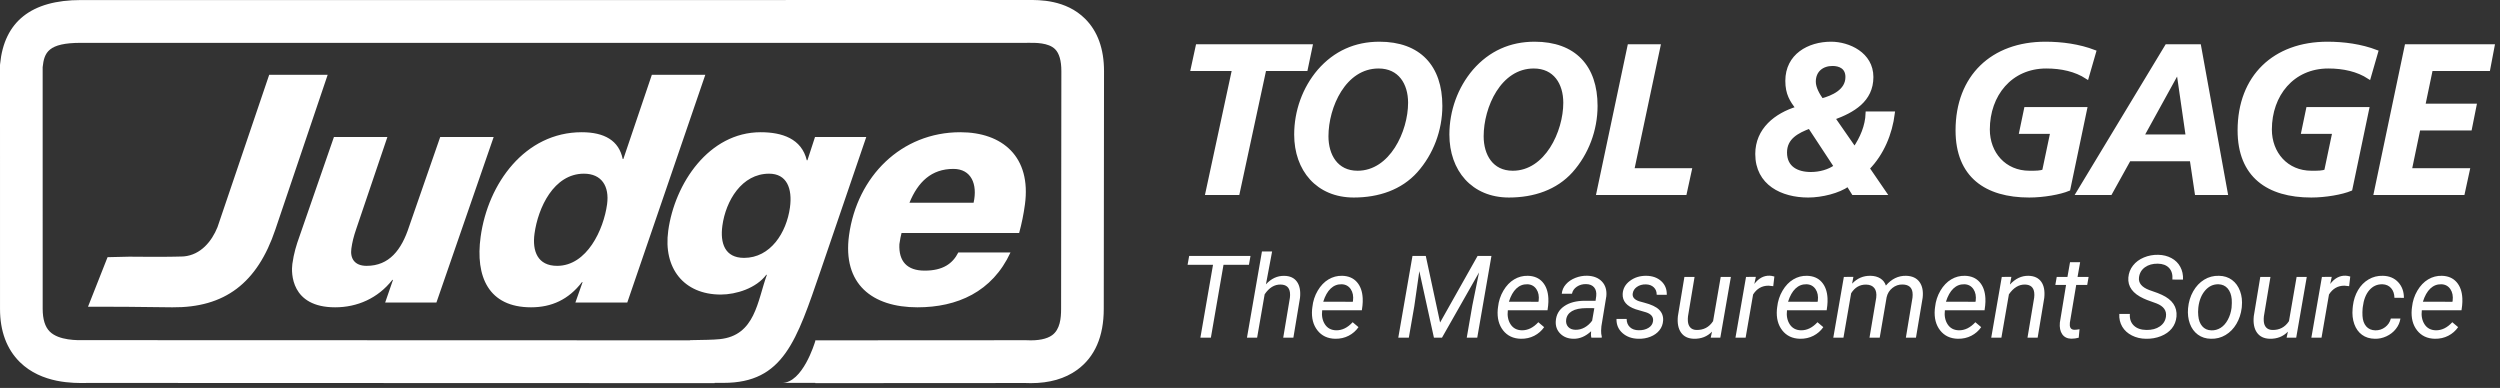
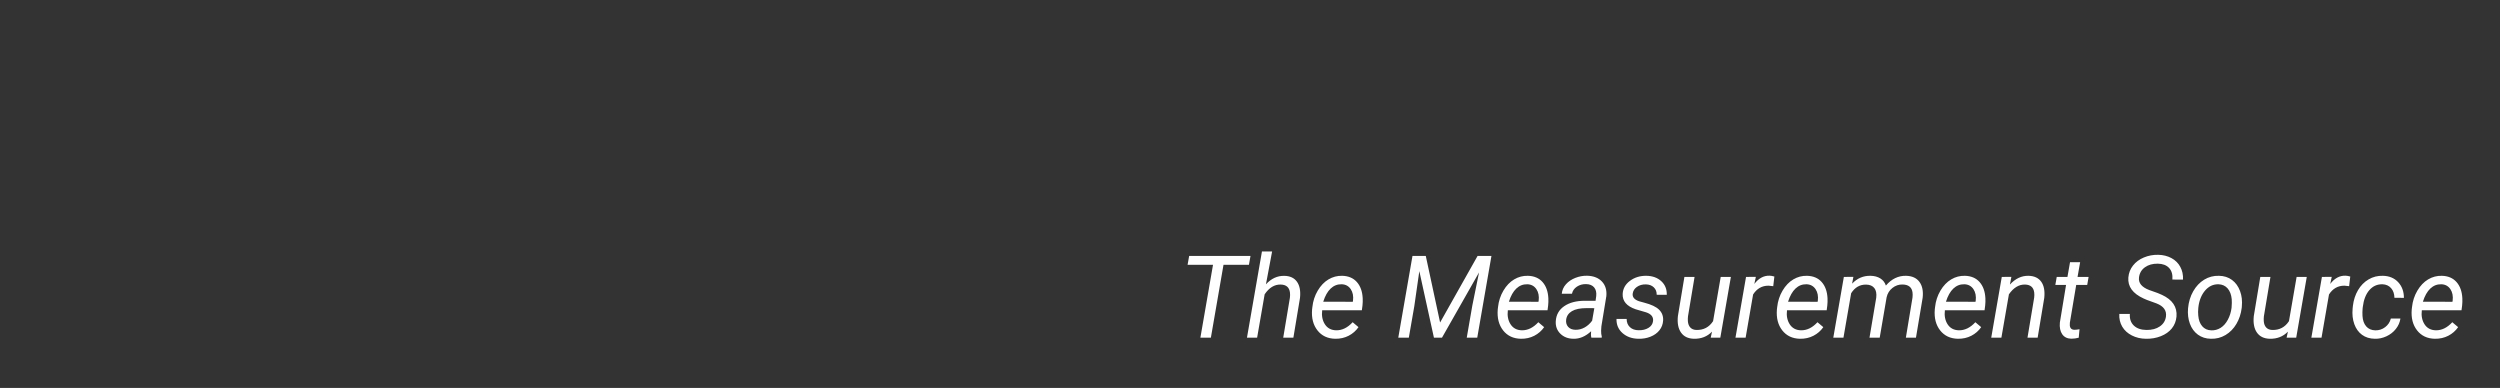
<svg xmlns="http://www.w3.org/2000/svg" width="348px" height="54px" viewBox="0 0 348 54" version="1.1">
  <rect x="0" y="0" width="348" height="54" fill="#333333" stroke="none" />
  <title>Group 14</title>
  <desc>Created with Sketch.</desc>
  <g id="Page-1" stroke="none" stroke-width="1" fill="none" fill-rule="evenodd">
    <g id="Header-Update" transform="translate(-28, -22)" fill="#FFFFFF">
      <g id="Logo-a---thicker-text" transform="translate(0, -1)">
        <g id="Group-14" transform="translate(28, 23)">
-           <path d="M37.47,10.415 L45.611,10.415 L38.331,31.946 C35.823,39.404 31.29,42.847 23.98,42.778 C15.882,42.701 18.716,42.693 12.252,42.693 C12.252,42.693 14.302,37.531 14.972,35.799 L17.994,35.73 C19.11,35.73 20.299,35.74 21.158,35.75 C21.884,35.75 23.521,35.753 24.244,35.73 C25.485,35.692 25.33,35.718 25.617,35.69 C27.957,35.464 29.48,33.586 30.274,31.623 L37.47,10.415 Z M60.75,42.112 L53.615,42.112 L54.704,38.96 L54.616,38.96 C52.6,41.535 49.716,42.778 46.652,42.778 C40.48,42.778 40.524,37.983 40.695,36.74 C40.901,35.231 41.284,34.032 41.636,33.055 L46.483,19.072 L53.924,19.072 L49.592,31.857 C49.227,32.923 49.03,33.722 48.908,34.609 C48.726,35.941 49.324,37.006 51.031,37.006 C54.183,37.006 55.888,34.787 56.944,31.546 L61.277,19.072 L68.718,19.072 L60.75,42.112 Z M74.404,32.523 C74.07,34.965 74.841,37.006 77.555,37.006 C81.713,37.006 84.026,31.946 84.505,28.439 C84.851,25.908 83.732,24.177 81.281,24.177 C77.079,24.177 74.896,28.927 74.404,32.523 Z M87.317,42.112 L80.095,42.112 L81.097,39.271 L81.01,39.271 C79.143,41.712 76.765,42.778 73.92,42.778 C68.011,42.778 66.143,38.516 66.903,32.966 C67.924,25.509 73.097,18.406 80.976,18.406 C84.128,18.406 86.158,19.56 86.681,22.135 L86.769,22.135 L90.736,10.415 L98.178,10.415 L87.317,42.112 Z M135.526,28.217 C136.097,25.641 135.207,23.511 132.712,23.511 C129.648,23.511 127.78,25.331 126.597,28.217 L135.526,28.217 Z M141.865,32.434 L125.494,32.434 C125.389,32.878 125.298,33.233 125.194,33.988 C125.085,36.385 126.266,37.672 128.717,37.672 C131.256,37.672 132.615,36.695 133.397,35.142 L140.662,35.142 C138.115,40.647 133.226,42.778 127.712,42.778 C121.409,42.778 117.257,39.537 118.186,32.744 C119.304,24.576 125.444,18.406 133.673,18.406 C139.539,18.406 143.579,21.824 142.668,28.483 C142.48,29.859 142.216,31.147 141.865,32.434 Z M100.555,31.413 C100.22,33.855 100.904,35.897 103.574,35.897 C107.251,35.897 109.482,32.39 109.962,28.883 C110.326,26.219 109.511,24.177 107.06,24.177 C103.252,24.177 101.029,27.951 100.555,31.413 Z M143.064,0.004 C144.648,-0.016 148.352,-0.059 151.038,2.604 C152.792,4.342 153.68,6.799 153.68,9.906 L153.643,42.992 C153.644,46.848 152.396,49.701 149.934,51.488 C148.244,52.714 146.08,53.333 143.494,53.333 C143.242,53.333 142.987,53.327 142.727,53.316 L113.491,53.333 L113.491,53.297 L108.86,53.297 C111.72,53.297 113.388,47.812 113.489,47.473 L113.489,47.375 L142.869,47.358 L142.943,47.362 C144.502,47.439 145.715,47.196 146.454,46.661 C147.563,45.856 147.705,44.287 147.705,43.01 L147.742,9.903 C147.742,8.45 147.446,7.419 146.864,6.842 C145.942,5.928 144.116,5.95 143.134,5.961 L142.796,5.964 L11.254,5.964 C6.711,5.964 6.152,7.3 5.938,9.352 L5.941,42.988 C5.94,44.443 6.272,45.508 6.927,46.156 C8.195,47.408 10.765,47.37 11.861,47.351 L12.251,47.348 L96.008,47.375 C96.044,47.359 96.078,47.35 96.107,47.349 C97.846,47.323 99.312,47.3 100.183,47.21 C105.149,46.704 105.424,41.89 106.753,38.249 L106.666,38.249 C105.273,40.114 102.481,41.002 100.337,41.002 C95.172,41.002 92.305,37.317 93.017,32.123 C93.921,25.509 98.702,18.406 105.88,18.406 C108.857,18.406 111.581,19.293 112.305,22.312 L112.393,22.312 L113.449,19.072 L120.584,19.072 L114.231,37.672 C110.886,47.395 109.078,53.296 100.712,53.296 L99.479,53.296 L99.479,53.333 L12.251,53.305 L11.951,53.309 C10.267,53.335 5.799,53.403 2.759,50.4 C0.929,48.59 0.001,46.097 0.002,42.987 L0,9.06 L0.013,8.918 C0.581,3.004 4.363,0.007 11.254,0.007 L143.064,0.004 Z" id="Combined-Shape" />
-           <path d="M165.99,9.636 L171.753,9.636 L168.037,26.893 L172.308,26.893 L176.024,9.636 L181.787,9.636 L182.46,6.408 L166.691,6.408 L165.99,9.636 Z M183.618,9.871 C181.541,12.307 180.4,15.476 180.4,18.734 C180.4,23.606 183.413,27.245 188.445,27.245 C191.868,27.245 194.969,26.188 197.103,23.811 C199.298,21.346 200.526,18.088 200.526,14.743 C200.526,9.284 197.542,6.055 192.014,6.055 C188.679,6.055 185.841,7.317 183.618,9.871 Z M196.256,14.302 C196.256,18.382 193.651,24.017 188.971,24.017 C186.016,24.017 184.671,21.639 184.671,18.969 C184.671,14.831 187.128,9.284 191.897,9.284 C194.852,9.284 196.256,11.573 196.256,14.302 Z M205.222,9.871 C203.145,12.307 202.004,15.476 202.004,18.734 C202.004,23.606 205.017,27.245 210.048,27.245 C213.471,27.245 216.573,26.188 218.708,23.811 C220.902,21.346 222.131,18.088 222.131,14.743 C222.131,9.284 219.147,6.055 213.617,6.055 C210.282,6.055 207.445,7.317 205.222,9.871 Z M217.86,14.302 C217.86,18.382 215.256,24.017 210.576,24.017 C207.621,24.017 206.275,21.639 206.275,18.969 C206.275,14.831 208.733,9.284 213.5,9.284 C216.456,9.284 217.86,11.573 217.86,14.302 Z M222.467,26.893 L234.549,26.893 L235.251,23.664 L227.236,23.664 L230.893,6.408 L226.796,6.408 L222.467,26.893 Z M257.982,26.893 L262.37,26.893 L260,23.43 C262.019,21.375 263.159,18.587 263.511,15.77 L259.942,15.77 C259.883,17.56 259.151,19.233 258.157,20.7 L255.203,16.445 C257.923,15.447 260.527,13.979 260.527,10.722 C260.527,7.493 257.309,6.055 254.881,6.055 C251.779,6.055 248.767,7.728 248.767,11.25 C248.767,13.07 249.381,13.95 250.2,15.065 C247.216,15.975 244.583,18.03 244.583,21.434 C244.583,25.572 248.093,27.245 251.692,27.245 C253.594,27.245 255.933,26.658 257.251,25.719 L257.982,26.893 Z M255.524,23.166 C254.618,23.841 253.301,24.193 252.072,24.193 C250.142,24.193 248.503,23.371 248.503,21.229 C248.503,19.145 250.2,18.294 251.896,17.648 L255.524,23.166 Z M253.594,13.95 C253.067,13.216 252.511,12.248 252.511,11.367 C252.511,9.812 253.623,8.932 255.086,8.932 C256.08,8.932 257.133,9.342 257.133,10.722 C257.133,12.688 255.086,13.539 253.594,13.95 Z M291.536,7.2 C289.401,6.378 287.002,6.055 284.719,6.055 C277.347,6.055 272.463,10.663 272.463,18.147 C272.463,24.486 276.47,27.245 282.468,27.245 C284.457,27.245 286.739,26.834 287.938,26.335 L290.278,15.153 L281.999,15.153 L281.326,18.382 L285.656,18.382 L284.515,23.811 C284.047,24.017 283.433,24.017 282.497,24.017 C279.016,24.017 276.734,21.346 276.734,18.03 C276.734,13.187 279.864,9.284 284.836,9.284 C286.973,9.284 288.933,9.724 290.512,10.751 L291.536,7.2 Z M303.1,10.047 L303.217,10.047 L304.504,18.969 L298.185,18.969 L303.1,10.047 Z M289.234,26.893 L293.768,26.893 L296.372,22.197 L305.06,22.197 L305.761,26.893 L309.857,26.893 L306.141,6.408 L301.608,6.408 L289.234,26.893 Z M330.797,7.2 C328.66,6.378 326.262,6.055 323.981,6.055 C316.608,6.055 311.723,10.663 311.723,18.147 C311.723,24.486 315.731,27.245 321.728,27.245 C323.717,27.245 325.999,26.834 327.199,26.335 L329.539,15.153 L321.26,15.153 L320.587,18.382 L324.917,18.382 L323.776,23.811 C323.308,24.017 322.693,24.017 321.756,24.017 C318.276,24.017 315.994,21.346 315.994,18.03 C315.994,13.187 319.124,9.284 324.098,9.284 C326.233,9.284 328.193,9.724 329.773,10.751 L330.797,7.2 Z M330.677,26.893 L342.847,26.893 L343.548,23.664 L335.475,23.664 L336.673,17.912 L343.841,17.912 L344.485,14.684 L337.347,14.684 L338.4,9.636 L346.386,9.636 L347,6.408 L334.977,6.408 L330.677,26.893 Z" id="Fill-12" stroke="#FFFFFF" stroke-width="0.5" />
          <path d="M173.852,36.859 L170.312,36.859 L168.555,47 L167.094,47 L168.852,36.859 L165.312,36.859 L165.531,35.625 L174.07,35.625 L173.852,36.859 Z M176.219,39.578 C176.958,38.771 177.81,38.378 178.773,38.398 C179.565,38.409 180.152,38.681 180.535,39.215 C180.918,39.749 181.06,40.497 180.961,41.461 L180.039,47 L178.625,47 L179.555,41.438 C179.586,41.182 179.589,40.945 179.562,40.727 C179.474,39.997 179.044,39.625 178.273,39.609 C177.409,39.589 176.664,40.042 176.039,40.969 L174.992,47 L173.578,47 L175.664,35 L177.078,35 L176.219,39.578 Z M185.859,47.156 C184.807,47.135 183.984,46.747 183.391,45.992 C182.797,45.237 182.547,44.271 182.641,43.094 L182.68,42.758 C182.768,41.919 183.017,41.154 183.426,40.461 C183.835,39.768 184.333,39.246 184.922,38.895 C185.51,38.543 186.146,38.375 186.828,38.391 C187.698,38.411 188.38,38.701 188.875,39.258 C189.37,39.815 189.641,40.57 189.688,41.523 C189.703,41.862 189.693,42.201 189.656,42.539 L189.57,43.188 L184.047,43.188 C183.953,43.953 184.079,44.604 184.426,45.141 C184.772,45.677 185.289,45.956 185.977,45.977 C186.81,45.997 187.581,45.622 188.289,44.852 L189.102,45.539 C188.747,46.049 188.29,46.449 187.73,46.738 C187.171,47.027 186.547,47.167 185.859,47.156 Z M186.758,39.57 C186.174,39.555 185.665,39.753 185.23,40.164 C184.796,40.576 184.451,41.187 184.195,42 L188.305,42.008 L188.336,41.883 C188.419,41.227 188.314,40.681 188.02,40.246 C187.725,39.811 187.305,39.586 186.758,39.57 Z M198.469,35.625 L200.461,44.891 L205.68,35.625 L207.609,35.625 L205.633,47 L204.172,47 L204.953,42.5 L205.883,37.922 L200.727,47 L199.602,47 L197.57,37.742 L196.867,42.648 L196.109,47 L194.641,47 L196.617,35.625 L198.469,35.625 Z M211.703,47.156 C210.651,47.135 209.828,46.747 209.234,45.992 C208.641,45.237 208.391,44.271 208.484,43.094 L208.523,42.758 C208.612,41.919 208.861,41.154 209.27,40.461 C209.678,39.768 210.177,39.246 210.766,38.895 C211.354,38.543 211.99,38.375 212.672,38.391 C213.542,38.411 214.224,38.701 214.719,39.258 C215.214,39.815 215.484,40.57 215.531,41.523 C215.547,41.862 215.536,42.201 215.5,42.539 L215.414,43.188 L209.891,43.188 C209.797,43.953 209.923,44.604 210.27,45.141 C210.616,45.677 211.133,45.956 211.82,45.977 C212.654,45.997 213.424,45.622 214.133,44.852 L214.945,45.539 C214.591,46.049 214.134,46.449 213.574,46.738 C213.014,47.027 212.391,47.167 211.703,47.156 Z M212.602,39.57 C212.018,39.555 211.509,39.753 211.074,40.164 C210.639,40.576 210.294,41.187 210.039,42 L214.148,42.008 L214.18,41.883 C214.263,41.227 214.158,40.681 213.863,40.246 C213.569,39.811 213.148,39.586 212.602,39.57 Z M221.516,47 C221.479,46.849 221.461,46.701 221.461,46.555 L221.484,46.109 C220.708,46.828 219.885,47.177 219.016,47.156 C218.271,47.146 217.665,46.91 217.199,46.449 C216.733,45.988 216.521,45.411 216.562,44.719 C216.615,43.823 217.007,43.124 217.738,42.621 C218.47,42.118 219.432,41.867 220.625,41.867 L222.102,41.875 L222.195,41.203 C222.247,40.698 222.15,40.298 221.902,40.004 C221.655,39.71 221.284,39.557 220.789,39.547 C220.305,39.536 219.876,39.655 219.504,39.902 C219.132,40.15 218.904,40.477 218.82,40.883 L217.398,40.891 C217.445,40.396 217.638,39.957 217.977,39.574 C218.315,39.191 218.75,38.895 219.281,38.684 C219.813,38.473 220.362,38.372 220.93,38.383 C221.81,38.404 222.495,38.671 222.984,39.184 C223.474,39.697 223.68,40.378 223.602,41.227 L222.914,45.414 L222.875,46.016 C222.865,46.302 222.896,46.586 222.969,46.867 L222.953,47 L221.516,47 Z M219.297,45.906 C219.75,45.917 220.178,45.809 220.582,45.582 C220.986,45.355 221.333,45.042 221.625,44.641 L221.93,42.898 L220.859,42.891 C219.969,42.891 219.286,43.031 218.812,43.312 C218.339,43.594 218.07,43.992 218.008,44.508 C217.961,44.904 218.053,45.233 218.285,45.496 C218.517,45.759 218.854,45.896 219.297,45.906 Z M230.102,44.711 C230.18,44.128 229.859,43.716 229.141,43.477 L227.672,43.047 C226.432,42.62 225.833,41.911 225.875,40.922 C225.911,40.177 226.251,39.566 226.895,39.09 C227.538,38.613 228.294,38.38 229.164,38.391 C230.018,38.401 230.712,38.65 231.246,39.137 C231.78,39.624 232.036,40.258 232.016,41.039 L230.609,41.031 C230.62,40.609 230.487,40.266 230.211,40 C229.935,39.734 229.568,39.596 229.109,39.586 C228.62,39.576 228.198,39.695 227.844,39.945 C227.516,40.18 227.326,40.487 227.273,40.867 C227.206,41.357 227.505,41.714 228.172,41.938 L228.883,42.133 C229.852,42.383 230.539,42.708 230.945,43.109 C231.352,43.51 231.539,44.008 231.508,44.602 C231.477,45.128 231.305,45.586 230.992,45.977 C230.68,46.367 230.263,46.665 229.742,46.871 C229.221,47.077 228.667,47.172 228.078,47.156 C227.182,47.146 226.443,46.884 225.859,46.371 C225.276,45.858 224.995,45.198 225.016,44.391 L226.43,44.398 C226.43,44.872 226.581,45.253 226.883,45.539 C227.185,45.826 227.599,45.969 228.125,45.969 C228.641,45.979 229.086,45.871 229.461,45.645 C229.836,45.418 230.049,45.107 230.102,44.711 Z M238.312,46.164 C237.651,46.846 236.81,47.177 235.789,47.156 C234.982,47.135 234.384,46.846 233.996,46.289 C233.608,45.732 233.464,44.971 233.562,44.008 L234.469,38.547 L235.883,38.547 L234.969,44.031 C234.943,44.26 234.938,44.484 234.953,44.703 C234.979,45.078 235.091,45.372 235.289,45.586 C235.487,45.799 235.763,45.914 236.117,45.93 C237.128,45.961 237.909,45.552 238.461,44.703 L239.523,38.547 L240.938,38.547 L239.469,47 L238.133,47 L238.312,46.164 Z M246.836,39.836 L246.172,39.766 C245.266,39.766 244.552,40.174 244.031,40.992 L242.992,47 L241.578,47 L243.047,38.547 L244.414,38.539 L244.203,39.523 C244.802,38.737 245.508,38.354 246.32,38.375 C246.492,38.375 246.716,38.414 246.992,38.492 L246.836,39.836 Z M250.562,47.156 C249.51,47.135 248.688,46.747 248.094,45.992 C247.5,45.237 247.25,44.271 247.344,43.094 L247.383,42.758 C247.471,41.919 247.72,41.154 248.129,40.461 C248.538,39.768 249.036,39.246 249.625,38.895 C250.214,38.543 250.849,38.375 251.531,38.391 C252.401,38.411 253.083,38.701 253.578,39.258 C254.073,39.815 254.344,40.57 254.391,41.523 C254.406,41.862 254.396,42.201 254.359,42.539 L254.273,43.188 L248.75,43.188 C248.656,43.953 248.783,44.604 249.129,45.141 C249.475,45.677 249.992,45.956 250.68,45.977 C251.513,45.997 252.284,45.622 252.992,44.852 L253.805,45.539 C253.451,46.049 252.993,46.449 252.434,46.738 C251.874,47.027 251.25,47.167 250.562,47.156 Z M251.461,39.57 C250.878,39.555 250.368,39.753 249.934,40.164 C249.499,40.576 249.154,41.187 248.898,42 L253.008,42.008 L253.039,41.883 C253.122,41.227 253.017,40.681 252.723,40.246 C252.428,39.811 252.008,39.586 251.461,39.57 Z M257.992,38.539 L257.812,39.484 C258.521,38.734 259.378,38.37 260.383,38.391 C260.919,38.401 261.374,38.523 261.746,38.758 C262.118,38.992 262.375,39.323 262.516,39.75 C263.307,38.823 264.242,38.37 265.32,38.391 C266.164,38.411 266.786,38.695 267.188,39.242 C267.589,39.789 267.737,40.523 267.633,41.445 L266.703,47 L265.297,47 L266.219,41.43 C266.25,41.159 266.25,40.911 266.219,40.688 C266.12,39.979 265.656,39.617 264.828,39.602 C264.312,39.591 263.845,39.751 263.426,40.082 C263.007,40.413 262.737,40.846 262.617,41.383 L261.656,47 L260.234,47 L261.172,41.438 C261.24,40.859 261.152,40.414 260.91,40.102 C260.668,39.789 260.292,39.628 259.781,39.617 C258.901,39.596 258.201,39.997 257.68,40.82 L256.609,47 L255.195,47 L256.664,38.547 L257.992,38.539 Z M272.539,47.156 C271.487,47.135 270.664,46.747 270.07,45.992 C269.477,45.237 269.227,44.271 269.32,43.094 L269.359,42.758 C269.448,41.919 269.697,41.154 270.105,40.461 C270.514,39.768 271.013,39.246 271.602,38.895 C272.19,38.543 272.826,38.375 273.508,38.391 C274.378,38.411 275.06,38.701 275.555,39.258 C276.049,39.815 276.32,40.57 276.367,41.523 C276.383,41.862 276.372,42.201 276.336,42.539 L276.25,43.188 L270.727,43.188 C270.633,43.953 270.759,44.604 271.105,45.141 C271.452,45.677 271.969,45.956 272.656,45.977 C273.49,45.997 274.26,45.622 274.969,44.852 L275.781,45.539 C275.427,46.049 274.97,46.449 274.41,46.738 C273.85,47.027 273.227,47.167 272.539,47.156 Z M273.438,39.57 C272.854,39.555 272.345,39.753 271.91,40.164 C271.475,40.576 271.13,41.187 270.875,42 L274.984,42.008 L275.016,41.883 C275.099,41.227 274.993,40.681 274.699,40.246 C274.405,39.811 273.984,39.586 273.438,39.57 Z M279.984,38.539 L279.781,39.609 C280.542,38.776 281.406,38.37 282.375,38.391 C283.172,38.411 283.76,38.687 284.141,39.219 C284.521,39.75 284.661,40.497 284.562,41.461 L283.641,47 L282.227,47 L283.156,41.438 C283.188,41.182 283.19,40.945 283.164,40.727 C283.076,39.997 282.646,39.625 281.875,39.609 C281.026,39.594 280.281,40.047 279.641,40.969 L278.594,47 L277.18,47 L278.648,38.547 L279.984,38.539 Z M289.555,36.5 L289.195,38.547 L290.734,38.547 L290.539,39.664 L289.008,39.664 L288.125,44.922 C288.109,45.057 288.107,45.182 288.117,45.297 C288.154,45.703 288.375,45.906 288.781,45.906 C288.953,45.906 289.182,45.88 289.469,45.828 L289.359,47.008 C289.021,47.102 288.677,47.148 288.328,47.148 C287.766,47.138 287.344,46.931 287.062,46.527 C286.781,46.124 286.672,45.581 286.734,44.898 L287.594,39.664 L286.102,39.664 L286.297,38.547 L287.789,38.547 L288.148,36.5 L289.555,36.5 Z M301.5,44.07 C301.615,43.237 301.182,42.628 300.203,42.242 L298.852,41.75 L298.398,41.555 C296.878,40.862 296.167,39.888 296.266,38.633 C296.318,38.003 296.534,37.445 296.914,36.961 C297.294,36.477 297.798,36.103 298.426,35.84 C299.053,35.577 299.721,35.453 300.43,35.469 C301.117,35.484 301.73,35.638 302.27,35.93 C302.809,36.221 303.219,36.629 303.5,37.152 C303.781,37.676 303.906,38.266 303.875,38.922 L302.398,38.914 C302.451,38.216 302.294,37.676 301.93,37.293 C301.565,36.91 301.044,36.714 300.367,36.703 C299.654,36.693 299.057,36.859 298.578,37.203 C298.099,37.547 297.823,38.016 297.75,38.609 C297.646,39.385 298.122,39.974 299.18,40.375 L300.344,40.789 L300.93,41.039 C302.398,41.716 303.078,42.721 302.969,44.055 C302.911,44.695 302.695,45.249 302.32,45.715 C301.945,46.181 301.436,46.542 300.793,46.797 C300.15,47.052 299.458,47.172 298.719,47.156 C298.005,47.151 297.353,46.999 296.762,46.699 C296.171,46.4 295.721,45.99 295.414,45.469 C295.107,44.948 294.971,44.357 295.008,43.695 L296.477,43.703 C296.43,44.38 296.613,44.918 297.027,45.316 C297.441,45.715 298.026,45.919 298.781,45.93 C299.536,45.94 300.159,45.776 300.648,45.438 C301.138,45.099 301.422,44.643 301.5,44.07 Z M308.875,38.391 C309.583,38.401 310.19,38.594 310.695,38.969 C311.201,39.344 311.574,39.861 311.816,40.52 C312.059,41.178 312.141,41.898 312.062,42.68 L312.047,42.852 C311.948,43.674 311.703,44.418 311.312,45.082 C310.922,45.746 310.417,46.263 309.797,46.633 C309.177,47.003 308.497,47.177 307.758,47.156 C307.055,47.146 306.449,46.953 305.941,46.578 C305.434,46.203 305.063,45.693 304.828,45.047 C304.594,44.401 304.51,43.69 304.578,42.914 C304.656,42.039 304.893,41.253 305.289,40.555 C305.685,39.857 306.194,39.316 306.816,38.934 C307.439,38.551 308.125,38.37 308.875,38.391 Z M306,42.922 C305.964,43.25 305.964,43.591 306,43.945 C306.052,44.56 306.236,45.049 306.551,45.414 C306.866,45.779 307.286,45.969 307.812,45.984 C308.281,46 308.714,45.884 309.109,45.637 C309.505,45.389 309.839,45.016 310.109,44.516 C310.38,44.016 310.555,43.461 310.633,42.852 C310.674,42.372 310.682,41.969 310.656,41.641 C310.594,41.01 310.404,40.513 310.086,40.148 C309.768,39.784 309.346,39.591 308.82,39.57 C308.091,39.555 307.471,39.841 306.961,40.43 C306.451,41.018 306.135,41.789 306.016,42.742 L306,42.922 Z M318.477,46.164 C317.815,46.846 316.974,47.177 315.953,47.156 C315.146,47.135 314.548,46.846 314.16,46.289 C313.772,45.732 313.628,44.971 313.727,44.008 L314.633,38.547 L316.047,38.547 L315.133,44.031 C315.107,44.26 315.102,44.484 315.117,44.703 C315.143,45.078 315.255,45.372 315.453,45.586 C315.651,45.799 315.927,45.914 316.281,45.93 C317.292,45.961 318.073,45.552 318.625,44.703 L319.688,38.547 L321.102,38.547 L319.633,47 L318.297,47 L318.477,46.164 Z M327,39.836 L326.336,39.766 C325.43,39.766 324.716,40.174 324.195,40.992 L323.156,47 L321.742,47 L323.211,38.547 L324.578,38.539 L324.367,39.523 C324.966,38.737 325.672,38.354 326.484,38.375 C326.656,38.375 326.88,38.414 327.156,38.492 L327,39.836 Z M330.641,45.984 C331.146,45.995 331.602,45.848 332.008,45.543 C332.414,45.238 332.68,44.839 332.805,44.344 L334.141,44.336 C334.062,44.867 333.85,45.352 333.504,45.789 C333.158,46.227 332.721,46.568 332.195,46.812 C331.669,47.057 331.13,47.172 330.578,47.156 C329.875,47.146 329.28,46.962 328.793,46.605 C328.306,46.249 327.948,45.751 327.719,45.113 C327.49,44.475 327.411,43.758 327.484,42.961 L327.523,42.57 C327.622,41.758 327.859,41.031 328.234,40.391 C328.609,39.75 329.099,39.251 329.703,38.895 C330.307,38.538 330.974,38.37 331.703,38.391 C332.589,38.411 333.297,38.708 333.828,39.281 C334.359,39.854 334.625,40.581 334.625,41.461 L333.305,41.453 C333.294,40.901 333.141,40.454 332.844,40.113 C332.547,39.772 332.146,39.591 331.641,39.57 C330.906,39.555 330.296,39.828 329.809,40.391 C329.322,40.953 329.018,41.74 328.898,42.75 L328.875,42.953 C328.844,43.286 328.839,43.63 328.859,43.984 C328.896,44.594 329.068,45.076 329.375,45.43 C329.682,45.784 330.104,45.969 330.641,45.984 Z M338.93,47.156 C337.878,47.135 337.055,46.747 336.461,45.992 C335.867,45.237 335.617,44.271 335.711,43.094 L335.75,42.758 C335.839,41.919 336.087,41.154 336.496,40.461 C336.905,39.768 337.404,39.246 337.992,38.895 C338.581,38.543 339.216,38.375 339.898,38.391 C340.768,38.411 341.451,38.701 341.945,39.258 C342.44,39.815 342.711,40.57 342.758,41.523 C342.773,41.862 342.763,42.201 342.727,42.539 L342.641,43.188 L337.117,43.188 C337.023,43.953 337.15,44.604 337.496,45.141 C337.842,45.677 338.359,45.956 339.047,45.977 C339.88,45.997 340.651,45.622 341.359,44.852 L342.172,45.539 C341.818,46.049 341.361,46.449 340.801,46.738 C340.241,47.027 339.617,47.167 338.93,47.156 Z M339.828,39.57 C339.245,39.555 338.736,39.753 338.301,40.164 C337.866,40.576 337.521,41.187 337.266,42 L341.375,42.008 L341.406,41.883 C341.49,41.227 341.384,40.681 341.09,40.246 C340.796,39.811 340.375,39.586 339.828,39.57 Z" id="The-Measurement-Sour" />
        </g>
      </g>
    </g>
  </g>
</svg>